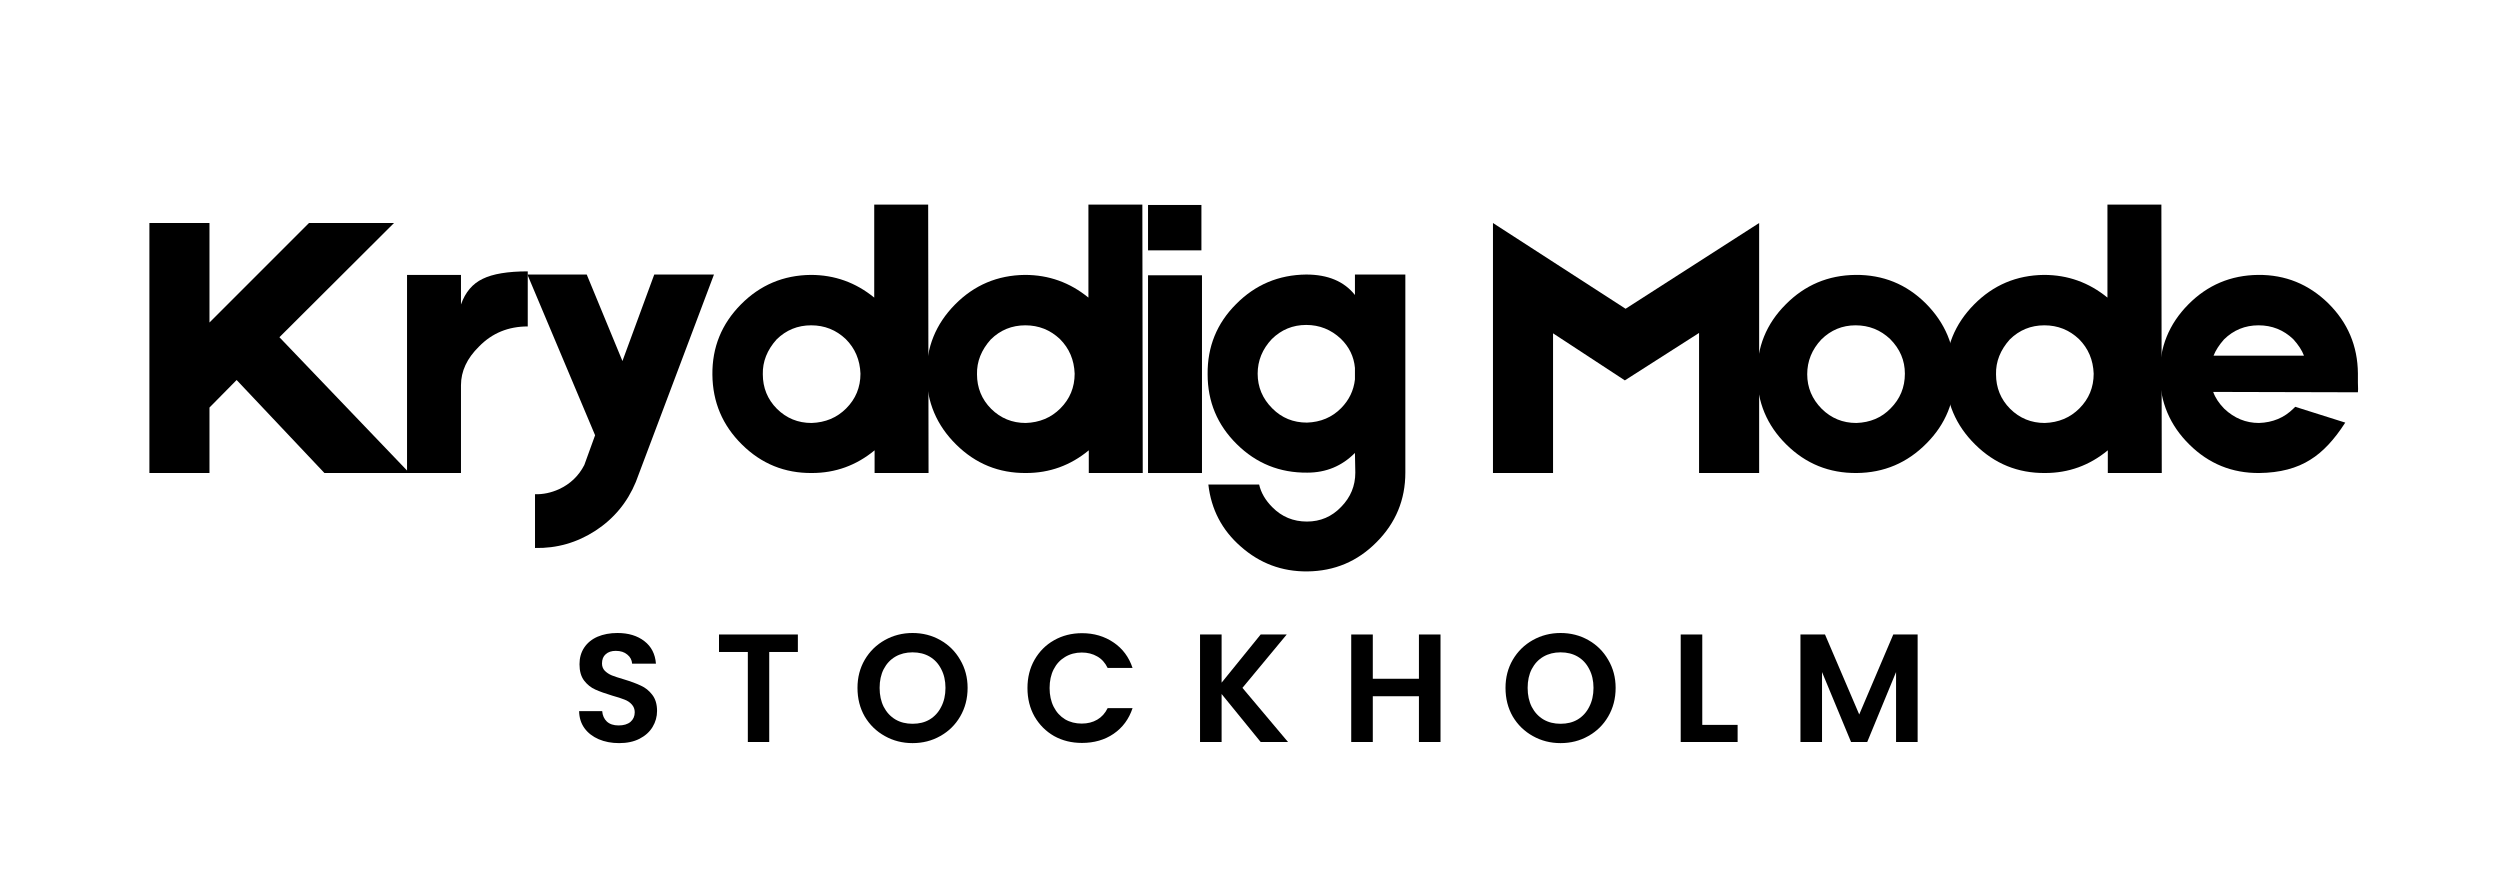
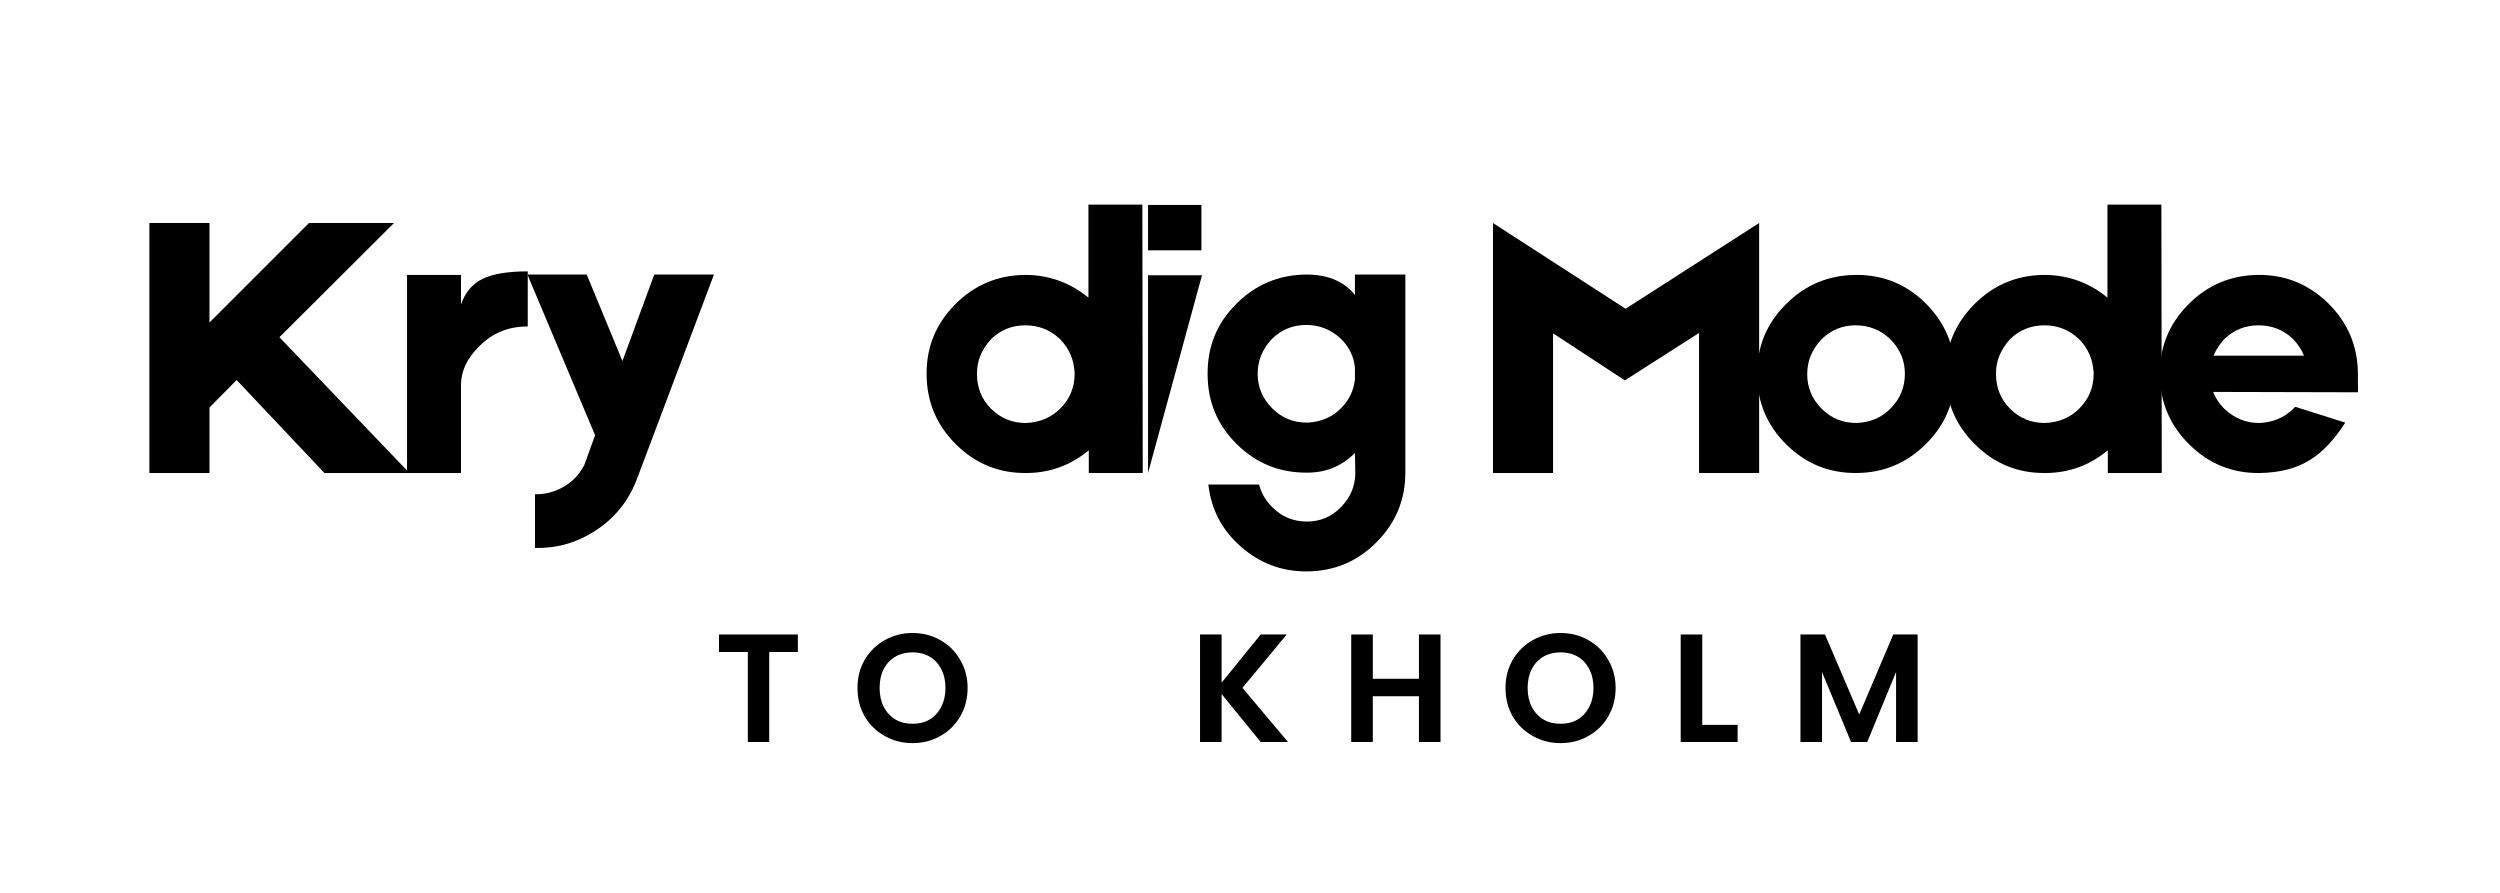
<svg xmlns="http://www.w3.org/2000/svg" version="1.0" preserveAspectRatio="xMidYMid meet" height="100" viewBox="0 0 210 75" zoomAndPan="magnify" width="280">
  <defs>
    <g />
    <clipPath id="fc44d6a945">
      <rect height="19" y="0" width="121" x="0" />
    </clipPath>
    <clipPath id="99039a9ce2">
      <rect height="44" y="0" width="189" x="0" />
    </clipPath>
  </defs>
  <g transform="matrix(1, 0, 0, 1, 47, 49)">
    <g clip-path="url(#fc44d6a945)">
      <g fill-opacity="1" fill="#000000">
        <g transform="translate(0.99, 13.328)">
          <g>
-             <path d="M 4.016 0.094 C 3.379 0.094 2.805 -0.016 2.297 -0.234 C 1.797 -0.453 1.398 -0.758 1.109 -1.156 C 0.816 -1.562 0.664 -2.039 0.656 -2.594 L 2.594 -2.594 C 2.625 -2.227 2.754 -1.938 2.984 -1.719 C 3.223 -1.5 3.551 -1.391 3.969 -1.391 C 4.395 -1.391 4.727 -1.488 4.969 -1.688 C 5.207 -1.895 5.328 -2.164 5.328 -2.5 C 5.328 -2.758 5.242 -2.977 5.078 -3.156 C 4.922 -3.332 4.719 -3.469 4.469 -3.562 C 4.219 -3.664 3.879 -3.773 3.453 -3.891 C 2.867 -4.066 2.391 -4.238 2.016 -4.406 C 1.648 -4.57 1.336 -4.82 1.078 -5.156 C 0.816 -5.5 0.688 -5.957 0.688 -6.531 C 0.688 -7.062 0.816 -7.523 1.078 -7.922 C 1.348 -8.328 1.723 -8.633 2.203 -8.844 C 2.691 -9.051 3.25 -9.156 3.875 -9.156 C 4.801 -9.156 5.555 -8.926 6.141 -8.469 C 6.723 -8.02 7.047 -7.391 7.109 -6.578 L 5.109 -6.578 C 5.086 -6.891 4.953 -7.145 4.703 -7.344 C 4.461 -7.551 4.141 -7.656 3.734 -7.656 C 3.379 -7.656 3.098 -7.562 2.891 -7.375 C 2.68 -7.195 2.578 -6.938 2.578 -6.594 C 2.578 -6.352 2.656 -6.148 2.812 -5.984 C 2.969 -5.828 3.164 -5.695 3.406 -5.594 C 3.645 -5.5 3.977 -5.391 4.406 -5.266 C 5 -5.086 5.477 -4.91 5.844 -4.734 C 6.219 -4.566 6.535 -4.312 6.797 -3.969 C 7.066 -3.625 7.203 -3.172 7.203 -2.609 C 7.203 -2.129 7.078 -1.68 6.828 -1.266 C 6.578 -0.848 6.207 -0.516 5.719 -0.266 C 5.238 -0.023 4.672 0.094 4.016 0.094 Z M 4.016 0.094" />
-           </g>
+             </g>
        </g>
      </g>
      <g fill-opacity="1" fill="#000000">
        <g transform="translate(12.99, 13.328)">
          <g>
            <path d="M 7.031 -9.031 L 7.031 -7.562 L 4.625 -7.562 L 4.625 0 L 2.828 0 L 2.828 -7.562 L 0.406 -7.562 L 0.406 -9.031 Z M 7.031 -9.031" />
          </g>
        </g>
      </g>
      <g fill-opacity="1" fill="#000000">
        <g transform="translate(24.576, 13.328)">
          <g>
            <path d="M 5.078 0.094 C 4.234 0.094 3.457 -0.102 2.75 -0.5 C 2.039 -0.895 1.477 -1.441 1.062 -2.141 C 0.656 -2.848 0.453 -3.648 0.453 -4.547 C 0.453 -5.422 0.656 -6.207 1.062 -6.906 C 1.477 -7.613 2.039 -8.164 2.75 -8.562 C 3.457 -8.957 4.234 -9.156 5.078 -9.156 C 5.93 -9.156 6.707 -8.957 7.406 -8.562 C 8.113 -8.164 8.672 -7.613 9.078 -6.906 C 9.492 -6.207 9.703 -5.422 9.703 -4.547 C 9.703 -3.648 9.492 -2.848 9.078 -2.141 C 8.672 -1.441 8.113 -0.895 7.406 -0.5 C 6.707 -0.102 5.93 0.094 5.078 0.094 Z M 5.078 -1.531 C 5.629 -1.531 6.109 -1.648 6.516 -1.891 C 6.93 -2.141 7.254 -2.492 7.484 -2.953 C 7.723 -3.41 7.844 -3.941 7.844 -4.547 C 7.844 -5.148 7.723 -5.676 7.484 -6.125 C 7.254 -6.582 6.93 -6.93 6.516 -7.172 C 6.109 -7.41 5.629 -7.531 5.078 -7.531 C 4.535 -7.531 4.055 -7.41 3.641 -7.172 C 3.223 -6.93 2.895 -6.582 2.656 -6.125 C 2.426 -5.676 2.312 -5.148 2.312 -4.547 C 2.312 -3.941 2.426 -3.41 2.656 -2.953 C 2.895 -2.492 3.223 -2.141 3.641 -1.891 C 4.055 -1.648 4.535 -1.531 5.078 -1.531 Z M 5.078 -1.531" />
          </g>
        </g>
      </g>
      <g fill-opacity="1" fill="#000000">
        <g transform="translate(38.854, 13.328)">
          <g>
-             <path d="M 0.453 -4.531 C 0.453 -5.414 0.648 -6.207 1.047 -6.906 C 1.453 -7.613 2 -8.16 2.688 -8.547 C 3.383 -8.941 4.164 -9.141 5.031 -9.141 C 6.039 -9.141 6.926 -8.879 7.688 -8.359 C 8.445 -7.848 8.977 -7.133 9.281 -6.219 L 7.188 -6.219 C 6.977 -6.656 6.688 -6.977 6.312 -7.188 C 5.938 -7.406 5.504 -7.516 5.016 -7.516 C 4.492 -7.516 4.023 -7.391 3.609 -7.141 C 3.203 -6.898 2.883 -6.555 2.656 -6.109 C 2.426 -5.66 2.312 -5.133 2.312 -4.531 C 2.312 -3.938 2.426 -3.41 2.656 -2.953 C 2.883 -2.504 3.203 -2.156 3.609 -1.906 C 4.023 -1.664 4.492 -1.547 5.016 -1.547 C 5.504 -1.547 5.938 -1.656 6.312 -1.875 C 6.688 -2.094 6.977 -2.414 7.188 -2.844 L 9.281 -2.844 C 8.977 -1.926 8.445 -1.207 7.688 -0.688 C 6.938 -0.176 6.051 0.078 5.031 0.078 C 4.164 0.078 3.383 -0.113 2.688 -0.5 C 2 -0.895 1.453 -1.441 1.047 -2.141 C 0.648 -2.848 0.453 -3.645 0.453 -4.531 Z M 0.453 -4.531" />
-           </g>
+             </g>
        </g>
      </g>
      <g fill-opacity="1" fill="#000000">
        <g transform="translate(52.912, 13.328)">
          <g>
            <path d="M 5.984 0 L 2.703 -4.031 L 2.703 0 L 0.891 0 L 0.891 -9.031 L 2.703 -9.031 L 2.703 -4.984 L 5.984 -9.031 L 8.172 -9.031 L 4.453 -4.547 L 8.281 0 Z M 5.984 0" />
          </g>
        </g>
      </g>
      <g fill-opacity="1" fill="#000000">
        <g transform="translate(65.612, 13.328)">
          <g>
            <path d="M 8.391 -9.031 L 8.391 0 L 6.578 0 L 6.578 -3.844 L 2.703 -3.844 L 2.703 0 L 0.891 0 L 0.891 -9.031 L 2.703 -9.031 L 2.703 -5.312 L 6.578 -5.312 L 6.578 -9.031 Z M 8.391 -9.031" />
          </g>
        </g>
      </g>
      <g fill-opacity="1" fill="#000000">
        <g transform="translate(79.01, 13.328)">
          <g>
            <path d="M 5.078 0.094 C 4.234 0.094 3.457 -0.102 2.75 -0.5 C 2.039 -0.895 1.477 -1.441 1.062 -2.141 C 0.656 -2.848 0.453 -3.648 0.453 -4.547 C 0.453 -5.422 0.656 -6.207 1.062 -6.906 C 1.477 -7.613 2.039 -8.164 2.75 -8.562 C 3.457 -8.957 4.234 -9.156 5.078 -9.156 C 5.93 -9.156 6.707 -8.957 7.406 -8.562 C 8.113 -8.164 8.672 -7.613 9.078 -6.906 C 9.492 -6.207 9.703 -5.422 9.703 -4.547 C 9.703 -3.648 9.492 -2.848 9.078 -2.141 C 8.672 -1.441 8.113 -0.895 7.406 -0.5 C 6.707 -0.102 5.93 0.094 5.078 0.094 Z M 5.078 -1.531 C 5.629 -1.531 6.109 -1.648 6.516 -1.891 C 6.93 -2.141 7.254 -2.492 7.484 -2.953 C 7.723 -3.41 7.844 -3.941 7.844 -4.547 C 7.844 -5.148 7.723 -5.676 7.484 -6.125 C 7.254 -6.582 6.93 -6.93 6.516 -7.172 C 6.109 -7.41 5.629 -7.531 5.078 -7.531 C 4.535 -7.531 4.055 -7.41 3.641 -7.172 C 3.223 -6.93 2.895 -6.582 2.656 -6.125 C 2.426 -5.676 2.312 -5.148 2.312 -4.547 C 2.312 -3.941 2.426 -3.41 2.656 -2.953 C 2.895 -2.492 3.223 -2.141 3.641 -1.891 C 4.055 -1.648 4.535 -1.531 5.078 -1.531 Z M 5.078 -1.531" />
          </g>
        </g>
      </g>
      <g fill-opacity="1" fill="#000000">
        <g transform="translate(93.288, 13.328)">
          <g>
            <path d="M 2.703 -1.438 L 5.672 -1.438 L 5.672 0 L 0.891 0 L 0.891 -9.031 L 2.703 -9.031 Z M 2.703 -1.438" />
          </g>
        </g>
      </g>
      <g fill-opacity="1" fill="#000000">
        <g transform="translate(103.347, 13.328)">
          <g>
            <path d="M 10.734 -9.031 L 10.734 0 L 8.922 0 L 8.922 -5.875 L 6.5 0 L 5.141 0 L 2.703 -5.875 L 2.703 0 L 0.891 0 L 0.891 -9.031 L 2.953 -9.031 L 5.828 -2.312 L 8.688 -9.031 Z M 10.734 -9.031" />
          </g>
        </g>
      </g>
    </g>
  </g>
  <g transform="matrix(1, 0, 0, 1, 11, 6)">
    <g clip-path="url(#99039a9ce2)">
      <g fill-opacity="1" fill="#000000">
        <g transform="translate(0.58, 33.733)">
          <g>
            <path d="M 15.672 0 L 8.297 -7.812 L 6.016 -5.5 L 6.016 0 L 0.969 0 L 0.969 -21 L 6.016 -21 L 6.016 -12.641 L 14.375 -21 L 21.516 -21 L 11.891 -11.406 L 22.812 0 Z M 15.672 0" />
          </g>
        </g>
      </g>
      <g fill-opacity="1" fill="#000000">
        <g transform="translate(22.222, 33.733)">
          <g>
            <path d="M 5.5 -14.156 C 5.863 -15.188 6.473 -15.906 7.328 -16.312 C 8.172 -16.727 9.43 -16.938 11.109 -16.938 L 11.109 -12.312 C 9.473 -12.312 8.109 -11.75 7.016 -10.625 C 6.004 -9.633 5.5 -8.551 5.5 -7.375 L 5.5 0 L 0.969 0 L 0.969 -16.641 L 5.5 -16.641 Z M 5.5 -14.156" />
          </g>
        </g>
      </g>
      <g fill-opacity="1" fill="#000000">
        <g transform="translate(32.332, 33.733)">
          <g>
            <path d="M 16.641 -16.672 L 10.078 0.75 C 9.367 2.469 8.238 3.832 6.688 4.844 C 5.133 5.852 3.441 6.336 1.609 6.297 L 1.609 1.781 C 2.285 1.801 2.957 1.66 3.625 1.359 C 4.57 0.922 5.281 0.242 5.75 -0.672 L 6.656 -3.172 L 0.969 -16.672 L 5.953 -16.672 L 8.953 -9.406 L 11.625 -16.672 Z M 16.641 -16.672" />
          </g>
        </g>
      </g>
      <g fill-opacity="1" fill="#000000">
        <g transform="translate(48.482, 33.733)">
          <g>
-             <path d="M 13.984 0 L 13.984 -1.906 C 12.441 -0.633 10.688 0 8.719 0 C 6.438 0.02 4.477 -0.773 2.844 -2.391 C 1.207 -4.004 0.379 -5.961 0.359 -8.266 C 0.336 -10.555 1.133 -12.52 2.75 -14.156 C 4.363 -15.789 6.32 -16.617 8.625 -16.641 C 10.625 -16.641 12.398 -16.004 13.953 -14.734 L 13.953 -22.547 L 18.484 -22.547 L 18.516 0 Z M 11.594 -5.422 C 12.395 -6.223 12.797 -7.195 12.797 -8.344 C 12.754 -9.5 12.344 -10.469 11.562 -11.25 C 10.75 -12.02 9.781 -12.406 8.656 -12.406 C 7.52 -12.406 6.551 -12.008 5.75 -11.219 C 4.957 -10.332 4.57 -9.359 4.594 -8.297 C 4.594 -7.16 4.988 -6.191 5.781 -5.391 C 6.582 -4.598 7.551 -4.203 8.688 -4.203 C 9.852 -4.242 10.82 -4.648 11.594 -5.422 Z M 11.594 -5.422" />
-           </g>
+             </g>
        </g>
      </g>
      <g fill-opacity="1" fill="#000000">
        <g transform="translate(66.474, 33.733)">
          <g>
            <path d="M 13.984 0 L 13.984 -1.906 C 12.441 -0.633 10.688 0 8.719 0 C 6.438 0.02 4.477 -0.773 2.844 -2.391 C 1.207 -4.004 0.379 -5.961 0.359 -8.266 C 0.336 -10.555 1.133 -12.52 2.75 -14.156 C 4.363 -15.789 6.32 -16.617 8.625 -16.641 C 10.625 -16.641 12.398 -16.004 13.953 -14.734 L 13.953 -22.547 L 18.484 -22.547 L 18.516 0 Z M 11.594 -5.422 C 12.395 -6.223 12.797 -7.195 12.797 -8.344 C 12.754 -9.5 12.344 -10.469 11.562 -11.25 C 10.75 -12.02 9.781 -12.406 8.656 -12.406 C 7.52 -12.406 6.551 -12.008 5.75 -11.219 C 4.957 -10.332 4.57 -9.359 4.594 -8.297 C 4.594 -7.16 4.988 -6.191 5.781 -5.391 C 6.582 -4.598 7.551 -4.203 8.688 -4.203 C 9.852 -4.242 10.82 -4.648 11.594 -5.422 Z M 11.594 -5.422" />
          </g>
        </g>
      </g>
      <g fill-opacity="1" fill="#000000">
        <g transform="translate(84.466, 33.733)">
          <g>
-             <path d="M 5.453 -22.516 L 5.453 -18.703 L 0.969 -18.703 L 0.969 -22.516 Z M 5.5 -16.609 L 5.5 0 L 0.969 0 L 0.969 -16.609 Z M 5.5 -16.609" />
+             <path d="M 5.453 -22.516 L 5.453 -18.703 L 0.969 -18.703 L 0.969 -22.516 Z M 5.5 -16.609 L 0.969 0 L 0.969 -16.609 Z M 5.5 -16.609" />
          </g>
        </g>
      </g>
      <g fill-opacity="1" fill="#000000">
        <g transform="translate(89.44, 33.733)">
          <g>
            <path d="M 13.375 -16.672 L 17.609 -16.672 L 17.609 -0.031 C 17.609 2.25 16.801 4.195 15.188 5.812 C 13.594 7.426 11.656 8.242 9.375 8.266 C 7.238 8.285 5.375 7.586 3.781 6.172 C 2.207 4.797 1.301 3.062 1.062 0.969 L 5.328 0.969 C 5.484 1.656 5.852 2.289 6.438 2.875 C 7.227 3.676 8.195 4.078 9.344 4.078 C 10.477 4.078 11.438 3.664 12.219 2.844 C 13.008 2.039 13.406 1.082 13.406 -0.031 L 13.375 -1.688 C 12.281 -0.582 10.945 -0.031 9.375 -0.031 C 7.062 -0.008 5.086 -0.805 3.453 -2.422 C 1.816 -4.035 1 -5.992 1 -8.297 C 0.977 -10.609 1.773 -12.57 3.391 -14.188 C 5.004 -15.82 6.969 -16.648 9.281 -16.672 C 11.102 -16.672 12.469 -16.098 13.375 -14.953 Z M 13.375 -8.828 C 13.289 -9.773 12.895 -10.594 12.188 -11.281 C 11.363 -12.051 10.395 -12.438 9.281 -12.438 C 8.156 -12.438 7.191 -12.039 6.391 -11.25 C 5.598 -10.406 5.203 -9.438 5.203 -8.344 C 5.203 -7.219 5.613 -6.242 6.438 -5.422 C 7.227 -4.629 8.195 -4.234 9.344 -4.234 C 10.5 -4.273 11.457 -4.68 12.219 -5.453 C 12.883 -6.129 13.27 -6.93 13.375 -7.859 Z M 13.375 -8.828" />
          </g>
        </g>
      </g>
      <g fill-opacity="1" fill="#000000">
        <g transform="translate(106.527, 33.733)">
          <g />
        </g>
      </g>
      <g fill-opacity="1" fill="#000000">
        <g transform="translate(113.44, 33.733)">
          <g>
            <path d="M 23.328 -21 L 23.328 0 L 18.281 0 L 18.281 -11.766 L 12.047 -7.781 L 6.016 -11.734 L 6.016 0 L 0.969 0 L 0.969 -21 L 12.109 -13.797 Z M 23.328 -21" />
          </g>
        </g>
      </g>
      <g fill-opacity="1" fill="#000000">
        <g transform="translate(136.244, 33.733)">
          <g>
            <path d="M 8.625 -16.641 C 10.926 -16.66 12.891 -15.863 14.516 -14.25 C 16.148 -12.613 16.969 -10.656 16.969 -8.375 C 16.988 -6.062 16.191 -4.098 14.578 -2.484 C 12.961 -0.848 11.008 -0.02 8.719 0 C 6.414 0.02 4.445 -0.773 2.812 -2.391 C 1.176 -4.004 0.359 -5.961 0.359 -8.266 C 0.336 -10.578 1.133 -12.539 2.75 -14.156 C 4.363 -15.789 6.32 -16.617 8.625 -16.641 Z M 11.562 -5.422 C 12.363 -6.223 12.766 -7.195 12.766 -8.344 C 12.766 -9.457 12.352 -10.426 11.531 -11.25 C 10.719 -12.02 9.75 -12.406 8.625 -12.406 C 7.508 -12.406 6.551 -12.008 5.75 -11.219 C 4.957 -10.375 4.562 -9.398 4.562 -8.297 C 4.562 -7.18 4.969 -6.211 5.781 -5.391 C 6.582 -4.598 7.551 -4.203 8.688 -4.203 C 9.852 -4.242 10.812 -4.648 11.562 -5.422 Z M 11.562 -5.422" />
          </g>
        </g>
      </g>
      <g fill-opacity="1" fill="#000000">
        <g transform="translate(152.072, 33.733)">
          <g>
            <path d="M 13.984 0 L 13.984 -1.906 C 12.441 -0.633 10.688 0 8.719 0 C 6.438 0.02 4.477 -0.773 2.844 -2.391 C 1.207 -4.004 0.379 -5.961 0.359 -8.266 C 0.336 -10.555 1.133 -12.52 2.75 -14.156 C 4.363 -15.789 6.32 -16.617 8.625 -16.641 C 10.625 -16.641 12.398 -16.004 13.953 -14.734 L 13.953 -22.547 L 18.484 -22.547 L 18.516 0 Z M 11.594 -5.422 C 12.395 -6.223 12.797 -7.195 12.797 -8.344 C 12.754 -9.5 12.344 -10.469 11.562 -11.25 C 10.75 -12.02 9.781 -12.406 8.656 -12.406 C 7.52 -12.406 6.551 -12.008 5.75 -11.219 C 4.957 -10.332 4.57 -9.359 4.594 -8.297 C 4.594 -7.16 4.988 -6.191 5.781 -5.391 C 6.582 -4.598 7.551 -4.203 8.688 -4.203 C 9.852 -4.242 10.82 -4.648 11.594 -5.422 Z M 11.594 -5.422" />
          </g>
        </g>
      </g>
      <g fill-opacity="1" fill="#000000">
        <g transform="translate(170.064, 33.733)">
          <g>
            <path d="M 17 -7.594 C 17.02 -7.145 17.02 -6.875 17 -6.781 L 4.844 -6.812 C 5.02 -6.32 5.332 -5.848 5.781 -5.391 C 6.625 -4.598 7.594 -4.203 8.688 -4.203 C 9.852 -4.242 10.82 -4.648 11.594 -5.422 L 11.734 -5.562 L 15.938 -4.234 C 15.008 -2.785 14.035 -1.75 13.016 -1.125 C 11.879 -0.395 10.445 -0.02 8.719 0 C 6.438 0.02 4.477 -0.773 2.844 -2.391 C 1.207 -4.004 0.379 -5.961 0.359 -8.266 C 0.336 -10.555 1.133 -12.52 2.75 -14.156 C 4.363 -15.789 6.32 -16.617 8.625 -16.641 C 10.906 -16.66 12.867 -15.863 14.516 -14.25 C 16.148 -12.633 16.977 -10.676 17 -8.375 Z M 8.656 -12.406 C 7.52 -12.406 6.551 -12.008 5.75 -11.219 C 5.344 -10.758 5.051 -10.305 4.875 -9.859 L 12.469 -9.859 C 12.301 -10.305 12 -10.77 11.562 -11.25 C 10.75 -12.02 9.781 -12.406 8.656 -12.406 Z M 8.656 -12.406" />
          </g>
        </g>
      </g>
    </g>
  </g>
</svg>